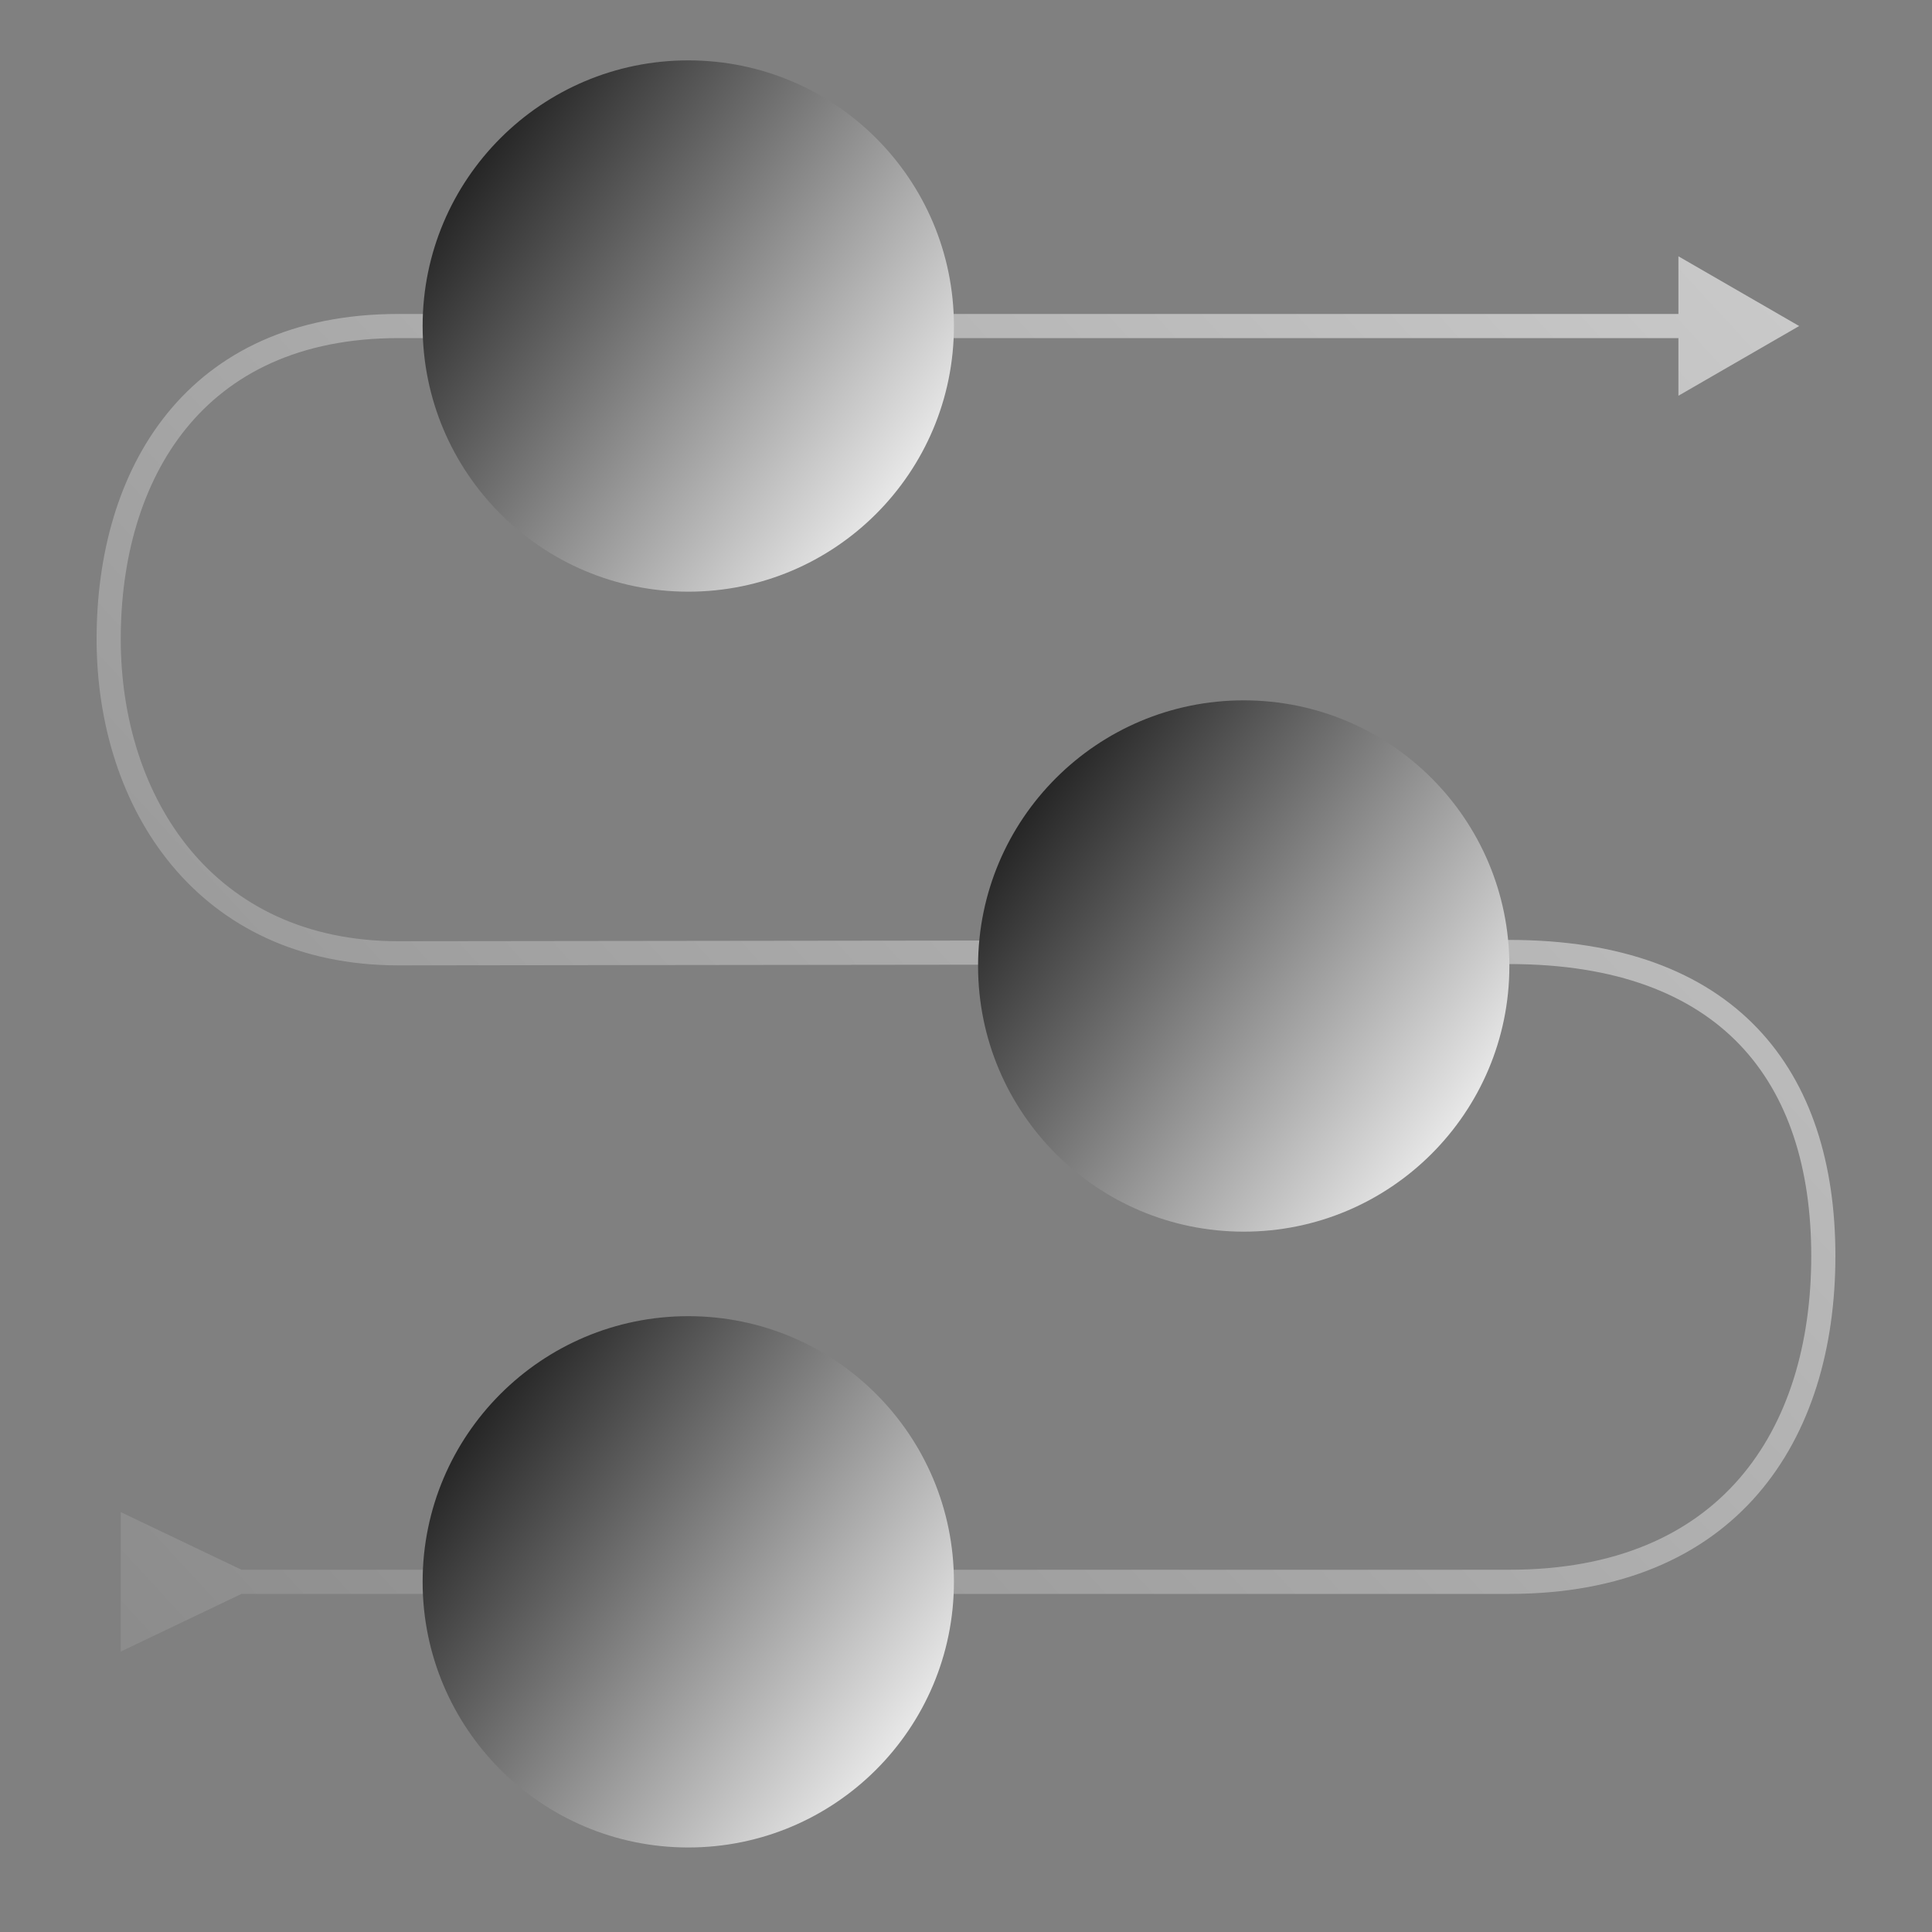
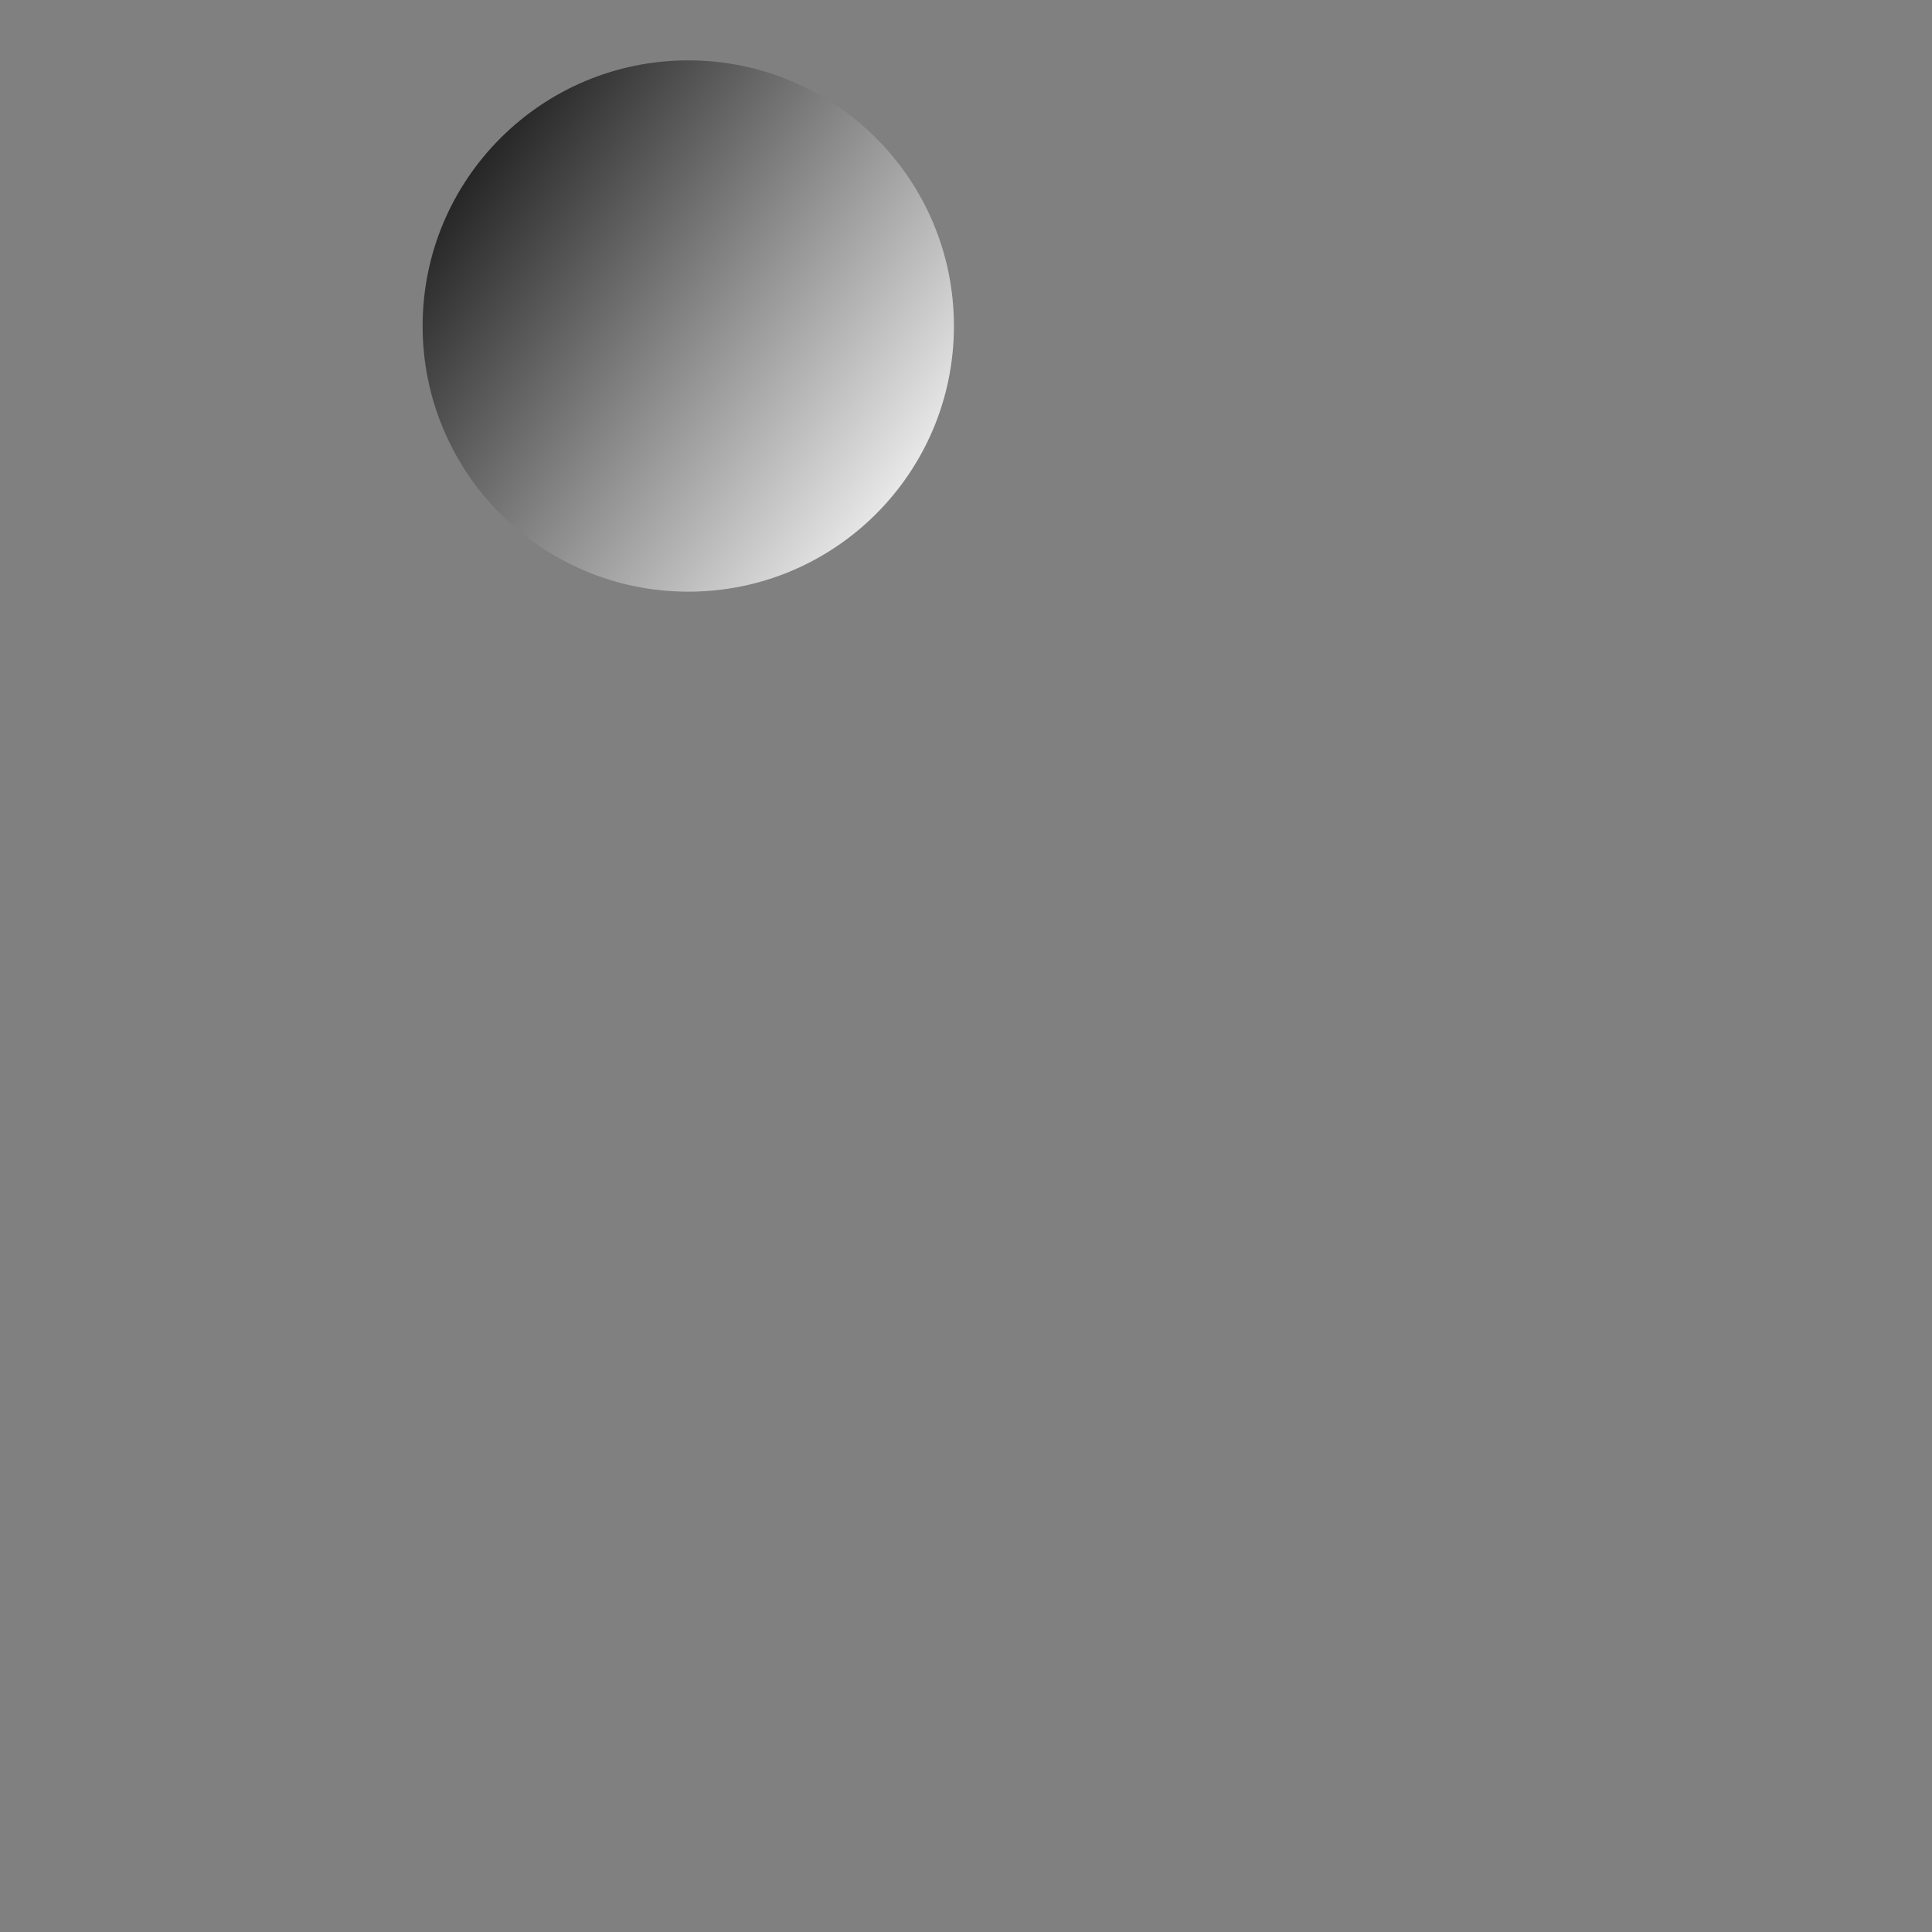
<svg xmlns="http://www.w3.org/2000/svg" fill="none" viewBox="0 0 80 80" height="80" width="80">
  <rect x="0" y="0" width="80" height="80" fill="#808080" stroke="none" />
-   <path fill="url(#paint0_linear_1537_27393)" d="M62.5 39.42L62.5 38.92L62.499 38.92L62.5 39.42ZM16.5 13.5L16.5 13L16.5 13L16.5 13.5ZM16.5 39.474L16.5 39.974L16.501 39.974L16.5 39.474ZM74.5 13.5L69.5 10.613L69.5 16.387L74.5 13.5ZM10 65L5 62.613L5 68.387L10 66L10 65ZM75 52.005C75 55.65 74.04 58.894 72.025 61.22C70.021 63.534 66.919 65 62.5 65L62.5 66C67.156 66 70.555 64.445 72.781 61.875C74.998 59.316 76 55.813 76 52.005L75 52.005ZM62.5 39.92C66.944 39.92 70.046 41.175 72.042 43.263C74.041 45.356 75 48.361 75 52.005L76 52.005C76 48.195 74.996 44.908 72.765 42.572C70.529 40.232 67.131 38.92 62.5 38.92L62.5 39.92ZM5 26.46C5 23.144 5.856 20.027 7.701 17.749C9.533 15.488 12.384 14 16.5 14L16.5 13C12.116 13 8.967 14.598 6.924 17.12C4.894 19.625 4 22.988 4 26.46L5 26.46ZM16.5 38.974C12.643 38.974 9.786 37.479 7.884 35.193C5.973 32.895 5 29.762 5 26.46L4 26.46C4 29.947 5.027 33.321 7.116 35.832C9.214 38.355 12.357 39.974 16.5 39.974L16.5 38.974ZM16.5 14L70 14L70 13L16.5 13L16.5 14ZM62.499 38.92L16.499 38.974L16.501 39.974L62.501 39.92L62.499 38.92ZM62.5 65L9.5 65L9.5 66L62.5 66L62.5 65Z" />
  <ellipse fill="url(#paint1_linear_1537_27393)" transform="matrix(1.19249e-08 -1 -1 -1.19249e-08 39.5 24.5)" ry="11" rx="11" cy="11" cx="11" />
-   <ellipse fill="url(#paint2_linear_1537_27393)" transform="matrix(1.19249e-08 -1 -1 -1.19249e-08 62.5 51)" ry="11" rx="11" cy="11" cx="11" />
-   <ellipse fill="url(#paint3_linear_1537_27393)" transform="matrix(1.19249e-08 -1 -1 -1.19249e-08 39.5 76.5)" ry="11" rx="11" cy="11" cx="11" />
  <defs>
    <linearGradient gradientUnits="userSpaceOnUse" y2="-84.176" x2="88.192" y1="116.5" x1="-129.5" id="paint0_linear_1537_27393">
      <stop stop-color="#303030" />
      <stop stop-color="#FEFEFE" offset="1" />
    </linearGradient>
    <linearGradient gradientUnits="userSpaceOnUse" y2="25.631" x2="16.829" y1="2.087" x1="-0.004" id="paint1_linear_1537_27393">
      <stop stop-color="white" />
      <stop offset="1" />
    </linearGradient>
    <linearGradient gradientUnits="userSpaceOnUse" y2="25.631" x2="16.829" y1="2.087" x1="-0.004" id="paint2_linear_1537_27393">
      <stop stop-color="white" />
      <stop offset="1" />
    </linearGradient>
    <linearGradient gradientUnits="userSpaceOnUse" y2="25.631" x2="16.829" y1="2.087" x1="-0.004" id="paint3_linear_1537_27393">
      <stop stop-color="white" />
      <stop offset="1" />
    </linearGradient>
  </defs>
</svg>